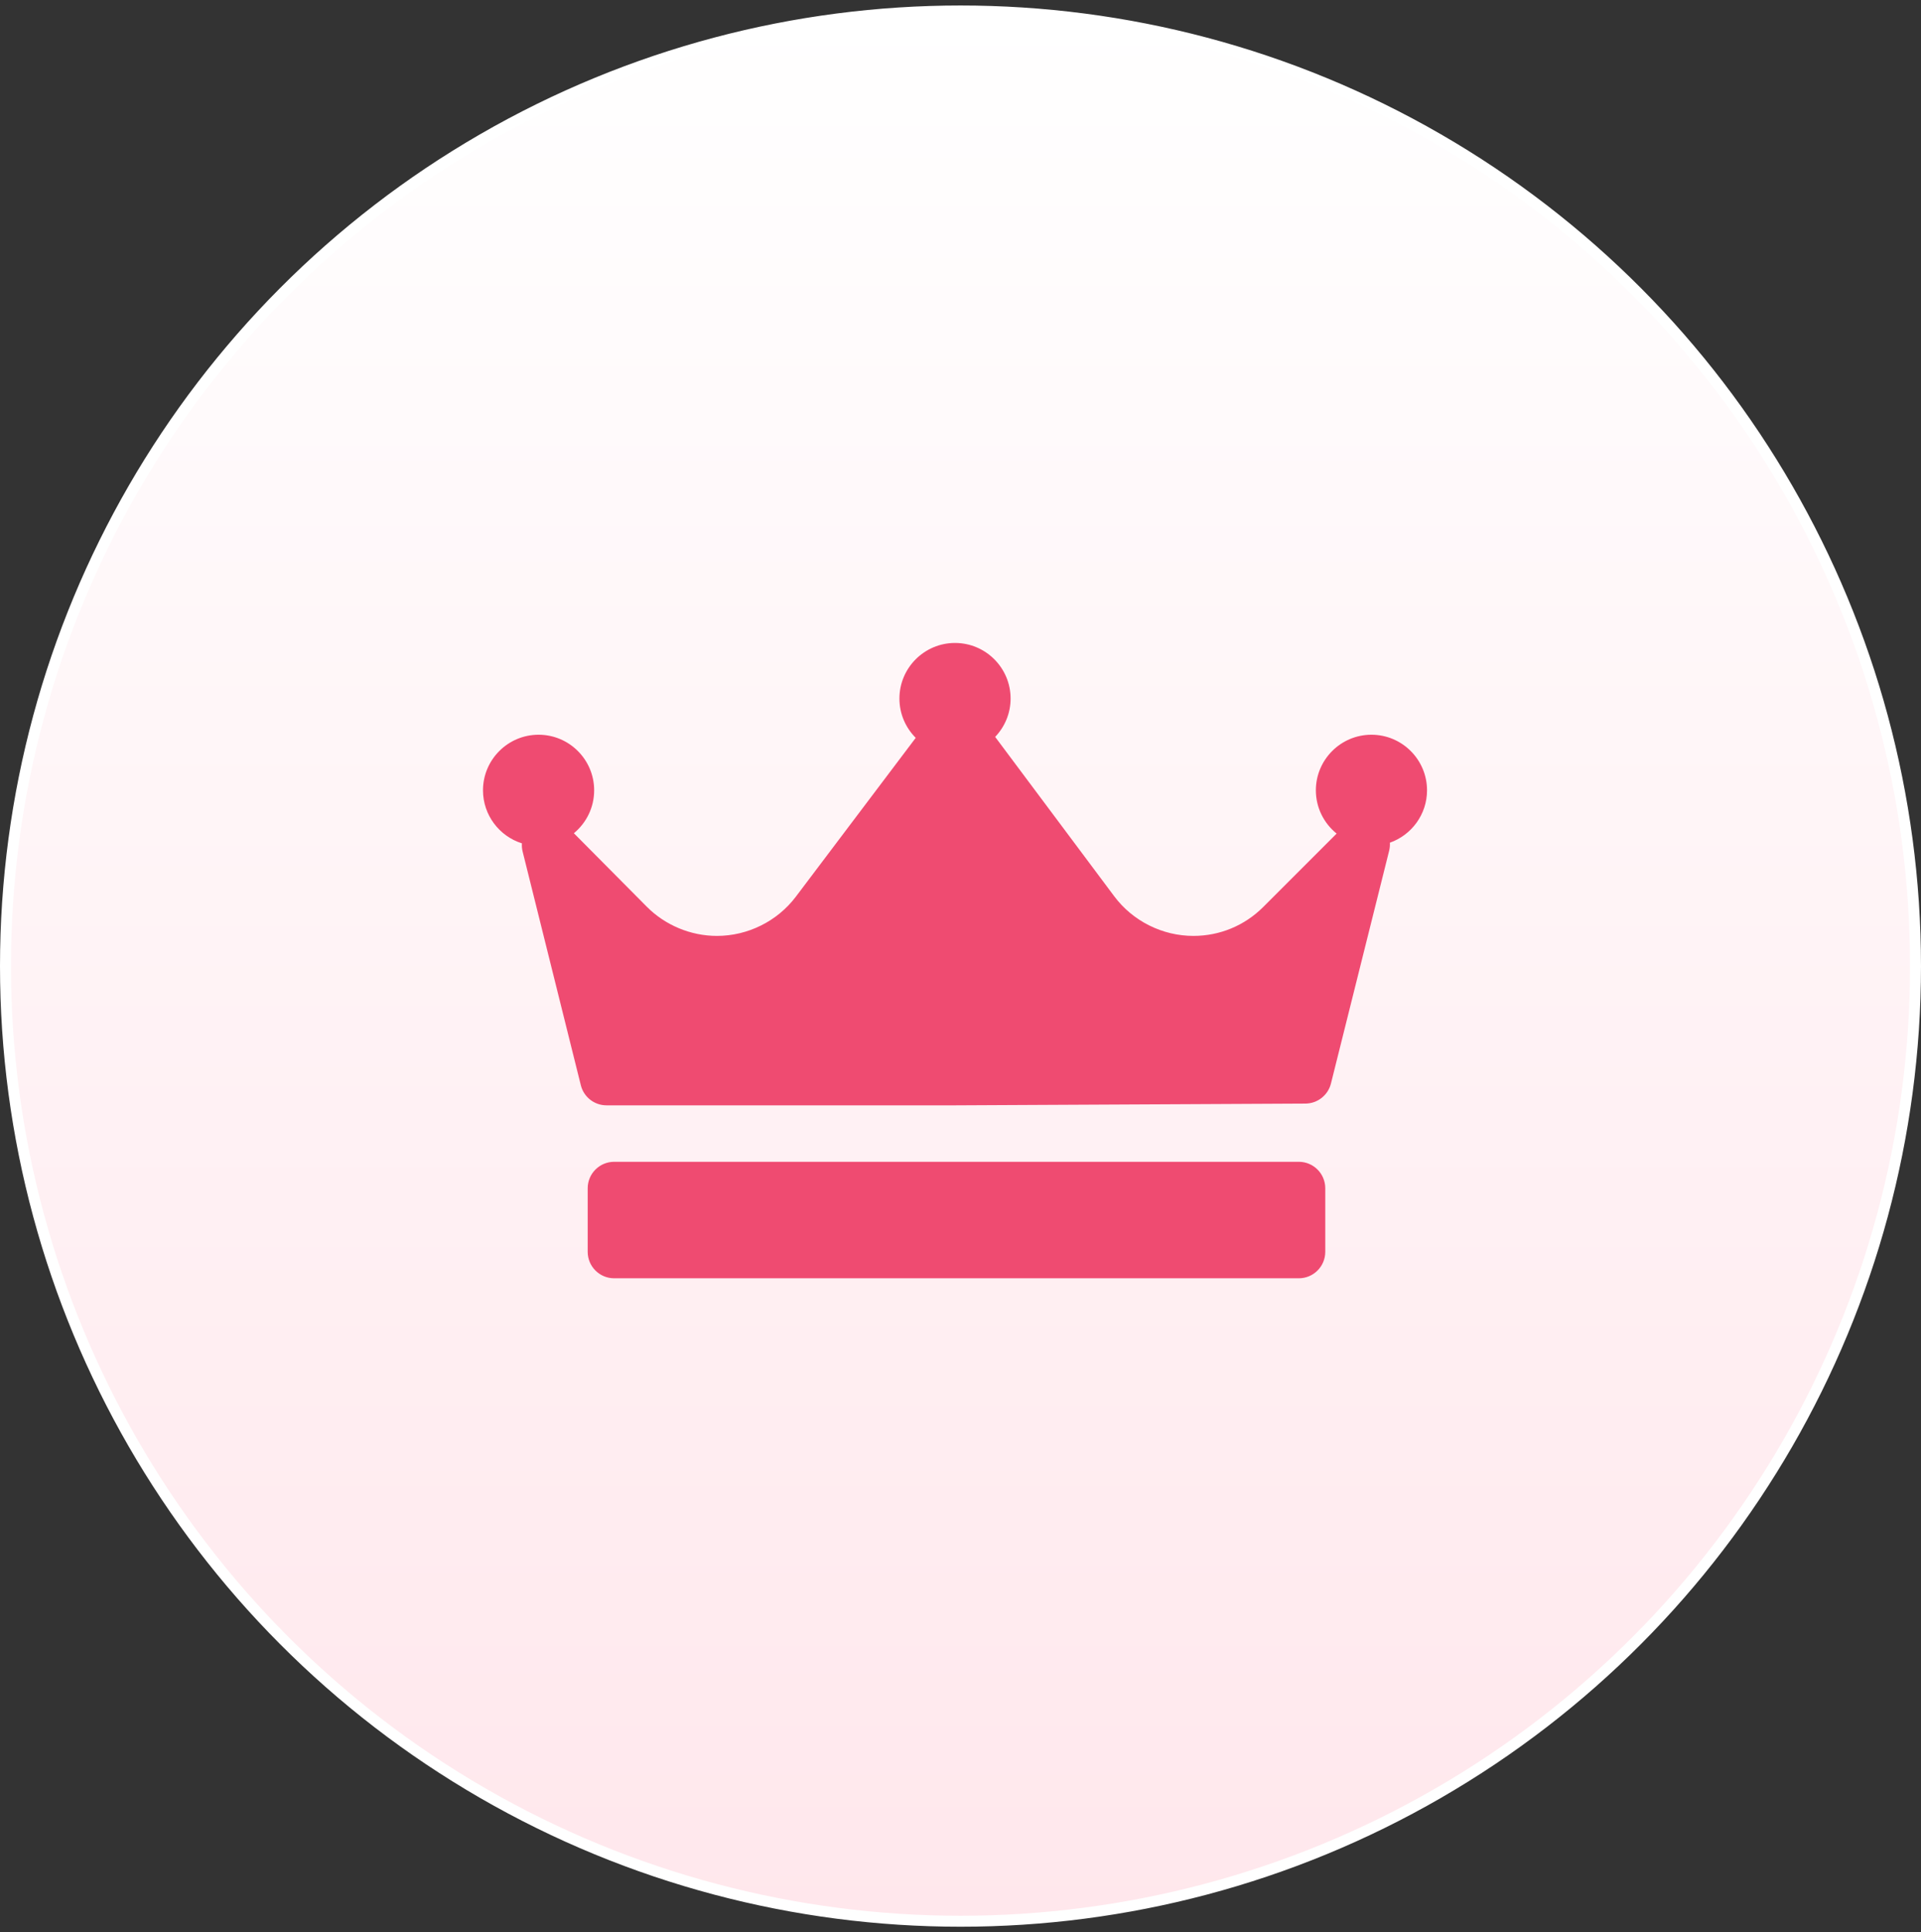
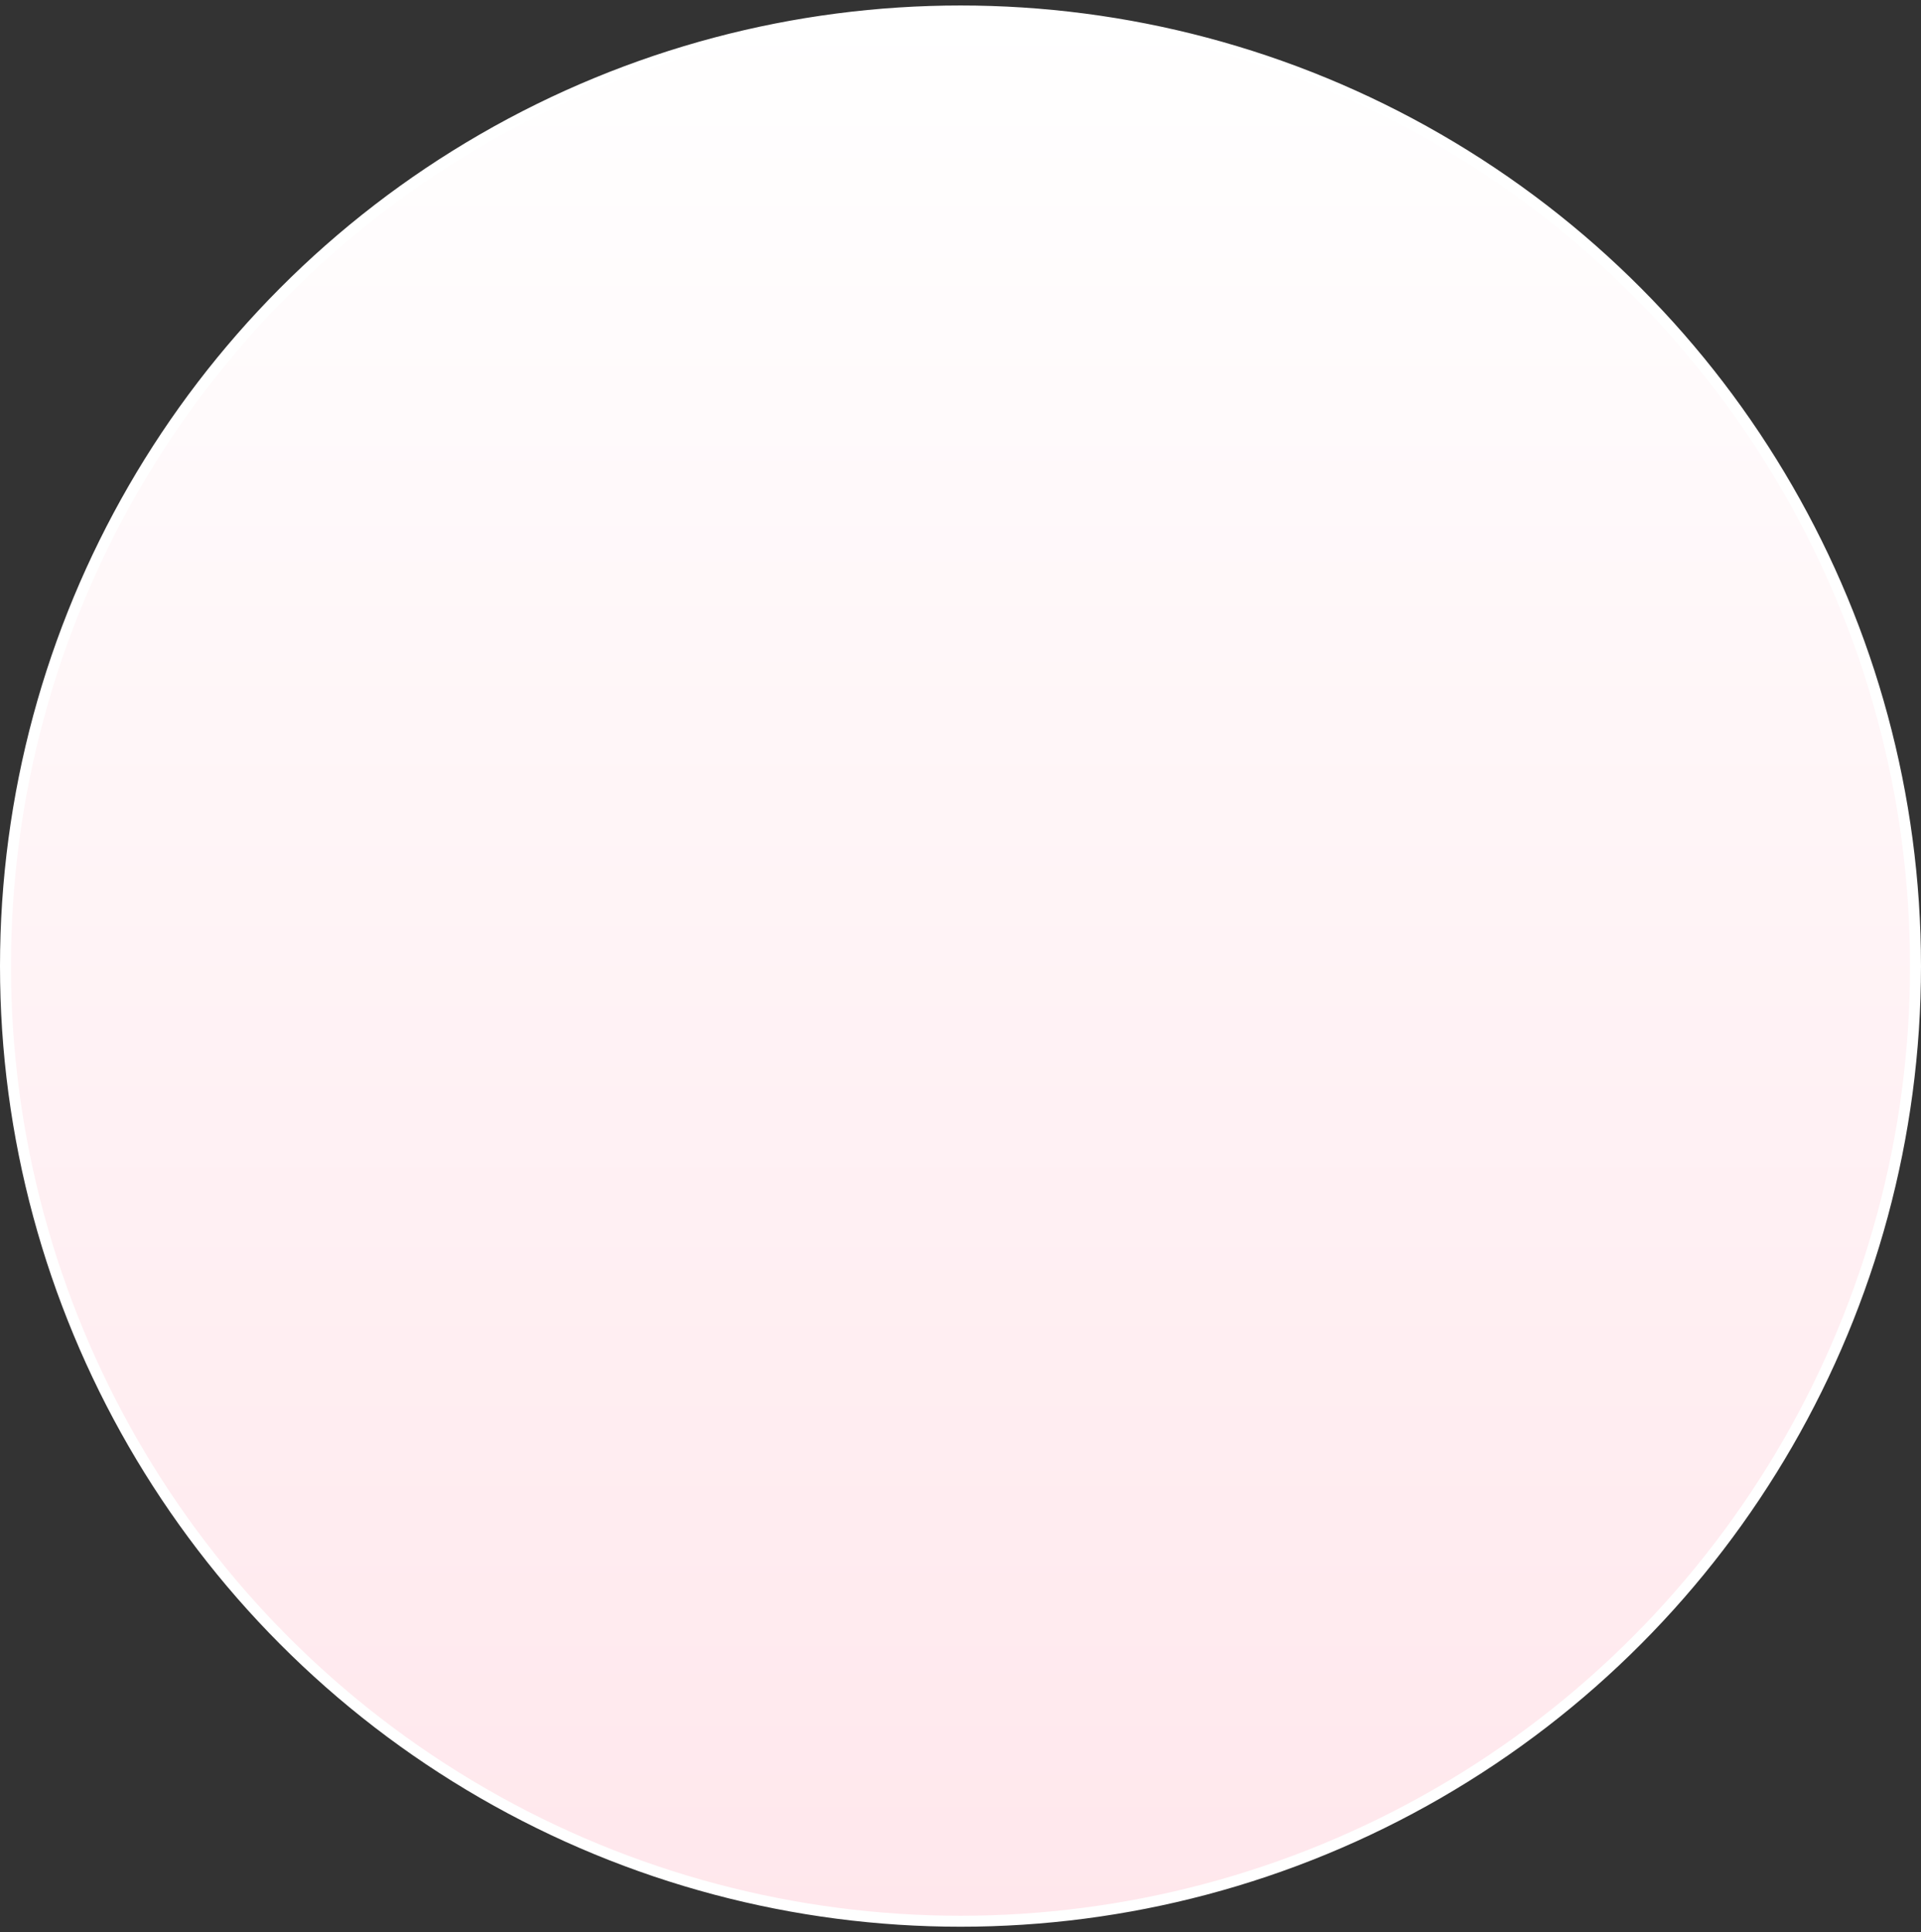
<svg xmlns="http://www.w3.org/2000/svg" width="175" height="176" viewBox="0 0 175 176" fill="none">
  <rect x="0" y="0" width="175" height="176" fill="#333333" stroke="none" />
  <circle cx="87.5" cy="88" r="87" fill="url(#paint0_linear_115_99)" stroke="white" />
-   <path d="M126.616 76.759C126.629 76.996 126.612 77.236 126.553 77.475L121.248 98.694C120.98 99.763 120.022 100.515 118.921 100.521L87.093 100.681C87.089 100.681 87.085 100.681 87.081 100.681H55.252C54.145 100.681 53.18 99.927 52.913 98.853L47.608 77.554C47.547 77.308 47.529 77.06 47.545 76.818C45.493 76.171 44 74.251 44 71.988C44 69.196 46.271 66.924 49.064 66.924C51.856 66.924 54.127 69.196 54.127 71.988C54.127 73.56 53.407 74.967 52.279 75.897L58.92 82.588C60.599 84.28 62.928 85.249 65.311 85.249C68.128 85.249 70.815 83.911 72.506 81.669L83.421 67.207C82.504 66.291 81.936 65.025 81.936 63.629C81.936 60.837 84.208 58.565 87 58.565C89.792 58.565 92.064 60.837 92.064 63.629C92.064 64.983 91.526 66.212 90.657 67.122C90.66 67.126 90.663 67.129 90.666 67.133L101.502 81.635C103.193 83.898 105.889 85.249 108.715 85.249C111.12 85.249 113.381 84.313 115.081 82.612L121.765 75.929C120.613 75 119.873 73.58 119.873 71.988C119.873 69.196 122.144 66.924 124.936 66.924C127.729 66.924 130 69.196 130 71.988C130 74.19 128.584 76.064 126.616 76.759ZM120.73 108.236C120.73 106.905 119.651 105.825 118.319 105.825H55.949C54.617 105.825 53.538 106.905 53.538 108.236V114.023C53.538 115.355 54.617 116.435 55.949 116.435H118.319C119.651 116.435 120.73 115.355 120.73 114.023V108.236Z" fill="#EF4B71" />
  <defs>
    <linearGradient id="paint0_linear_115_99" x1="87.5" y1="0.5" x2="87.5" y2="175.5" gradientUnits="userSpaceOnUse">
      <stop stop-color="white" />
      <stop offset="1" stop-color="#FFE7EC" />
    </linearGradient>
  </defs>
</svg>